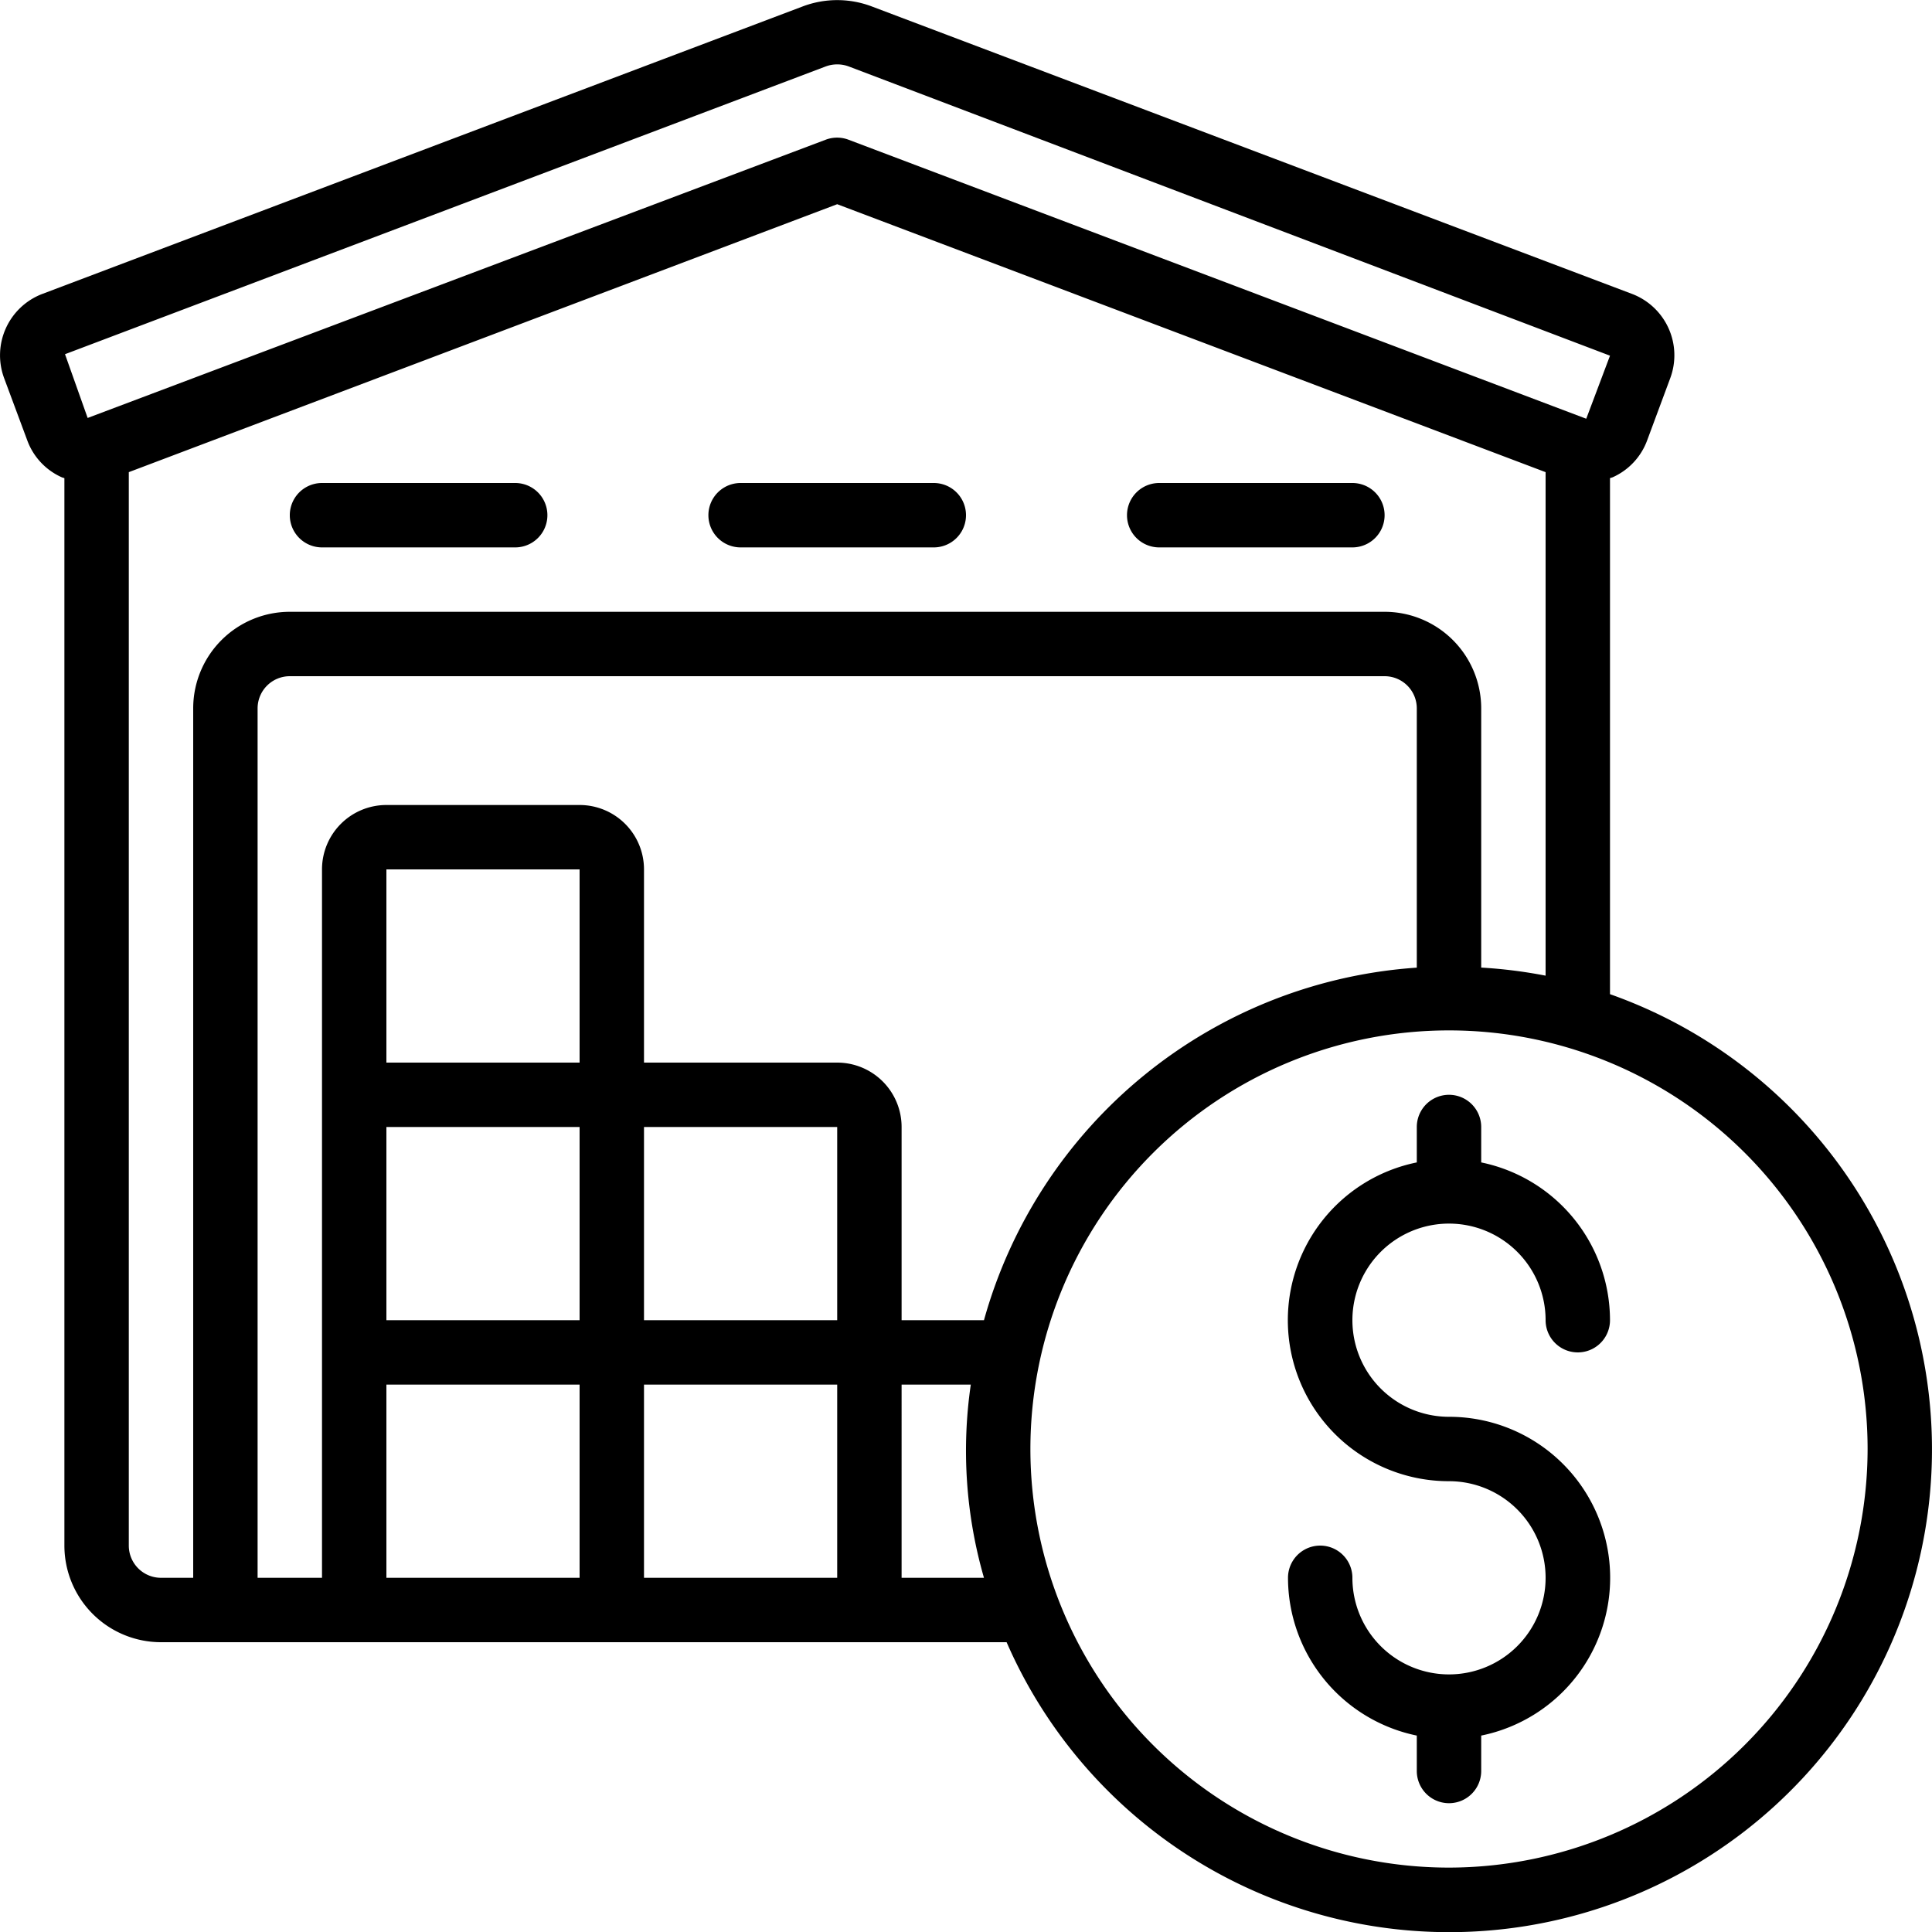
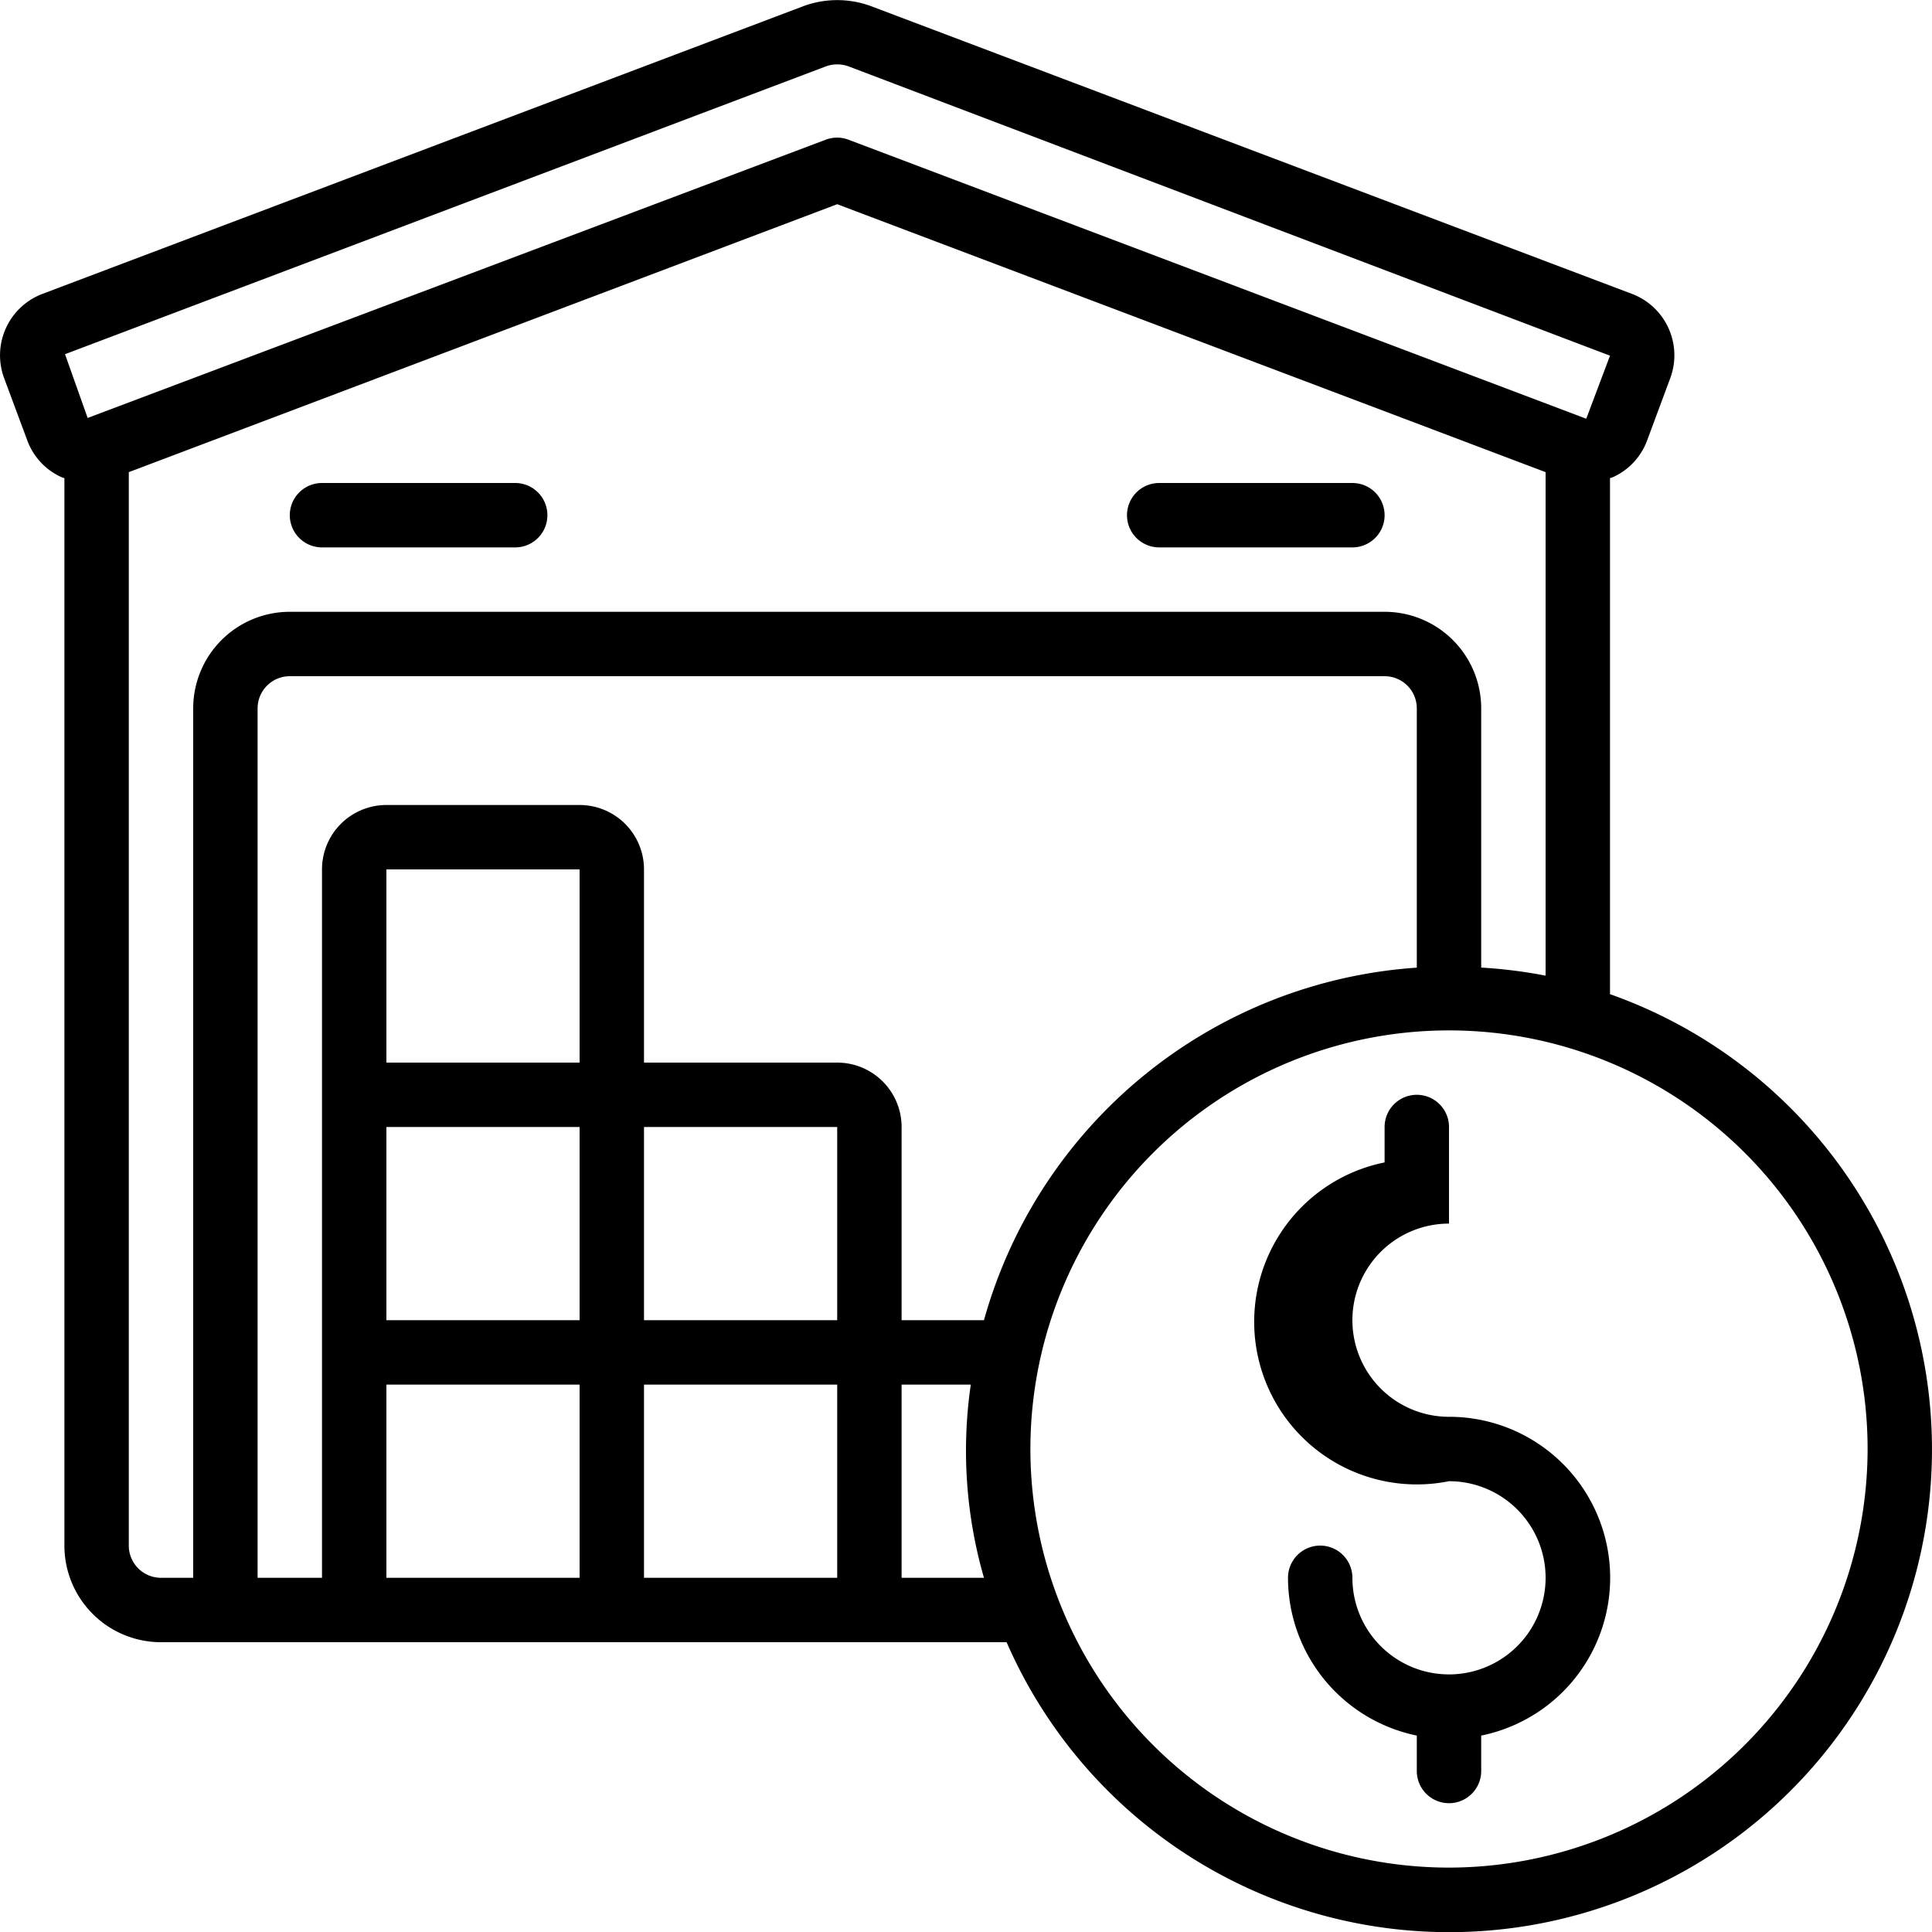
<svg xmlns="http://www.w3.org/2000/svg" id="Icons" viewBox="0 0 60 60" width="512" height="512">
  <path d="M50,30.875V14.849c.03-.012.061-.016.09-.03a2.017,2.017,0,0,0,1.063-1.141l.719-1.936a2.039,2.039,0,0,0-1.184-2.613L27.074.2a3.028,3.028,0,0,0-2.146,0L1.312,9.129A2.04,2.04,0,0,0,.128,11.743l.72,1.936a2.014,2.014,0,0,0,1.062,1.14c.029.014.06.019.09.031V48a3,3,0,0,0,3,3H31.261A14.993,14.993,0,1,0,50,30.875ZM25.637,2.066a1.031,1.031,0,0,1,.728,0L50,11.046,49.264,13a.015.015,0,0,1-.013,0l-22.9-8.661a1,1,0,0,0-.708,0L2.722,12.98,2.019,11ZM4,48V14.663L26,6.342l22,8.321V30.3a15.117,15.117,0,0,0-2-.251V22a3,3,0,0,0-3-3H9a3,3,0,0,0-3,3V49H5A1,1,0,0,1,4,48Zm26.558-7H28V35a2,2,0,0,0-2-2H20V27a2,2,0,0,0-2-2H12a2,2,0,0,0-2,2V49H8V22a1,1,0,0,1,1-1H43a1,1,0,0,1,1,1v8.051A15.009,15.009,0,0,0,30.558,41ZM26,41H20V35h6ZM12,35h6v6H12Zm6-2H12V27h6ZM12,43h6v6H12Zm8,0h6v6H20Zm8,6V43h2.149a14.227,14.227,0,0,0,.409,6Zm17,9A13,13,0,1,1,58,45,13.015,13.015,0,0,1,45,58Z" />
-   <path d="M45,38a3,3,0,0,1,3,3,1,1,0,0,0,2,0,5.009,5.009,0,0,0-4-4.9V35a1,1,0,0,0-2,0v1.1A5,5,0,0,0,45,46a3,3,0,1,1-3,3,1,1,0,0,0-2,0,5.009,5.009,0,0,0,4,4.9V55a1,1,0,0,0,2,0V53.9A5,5,0,0,0,45,44a3,3,0,0,1,0-6Z" />
+   <path d="M45,38V35a1,1,0,0,0-2,0v1.1A5,5,0,0,0,45,46a3,3,0,1,1-3,3,1,1,0,0,0-2,0,5.009,5.009,0,0,0,4,4.9V55a1,1,0,0,0,2,0V53.9A5,5,0,0,0,45,44a3,3,0,0,1,0-6Z" />
  <path d="M10,17h6a1,1,0,0,0,0-2H10a1,1,0,0,0,0,2Z" />
-   <path d="M23,17h6a1,1,0,0,0,0-2H23a1,1,0,0,0,0,2Z" />
  <path d="M36,17h6a1,1,0,0,0,0-2H36a1,1,0,0,0,0,2Z" />
</svg>